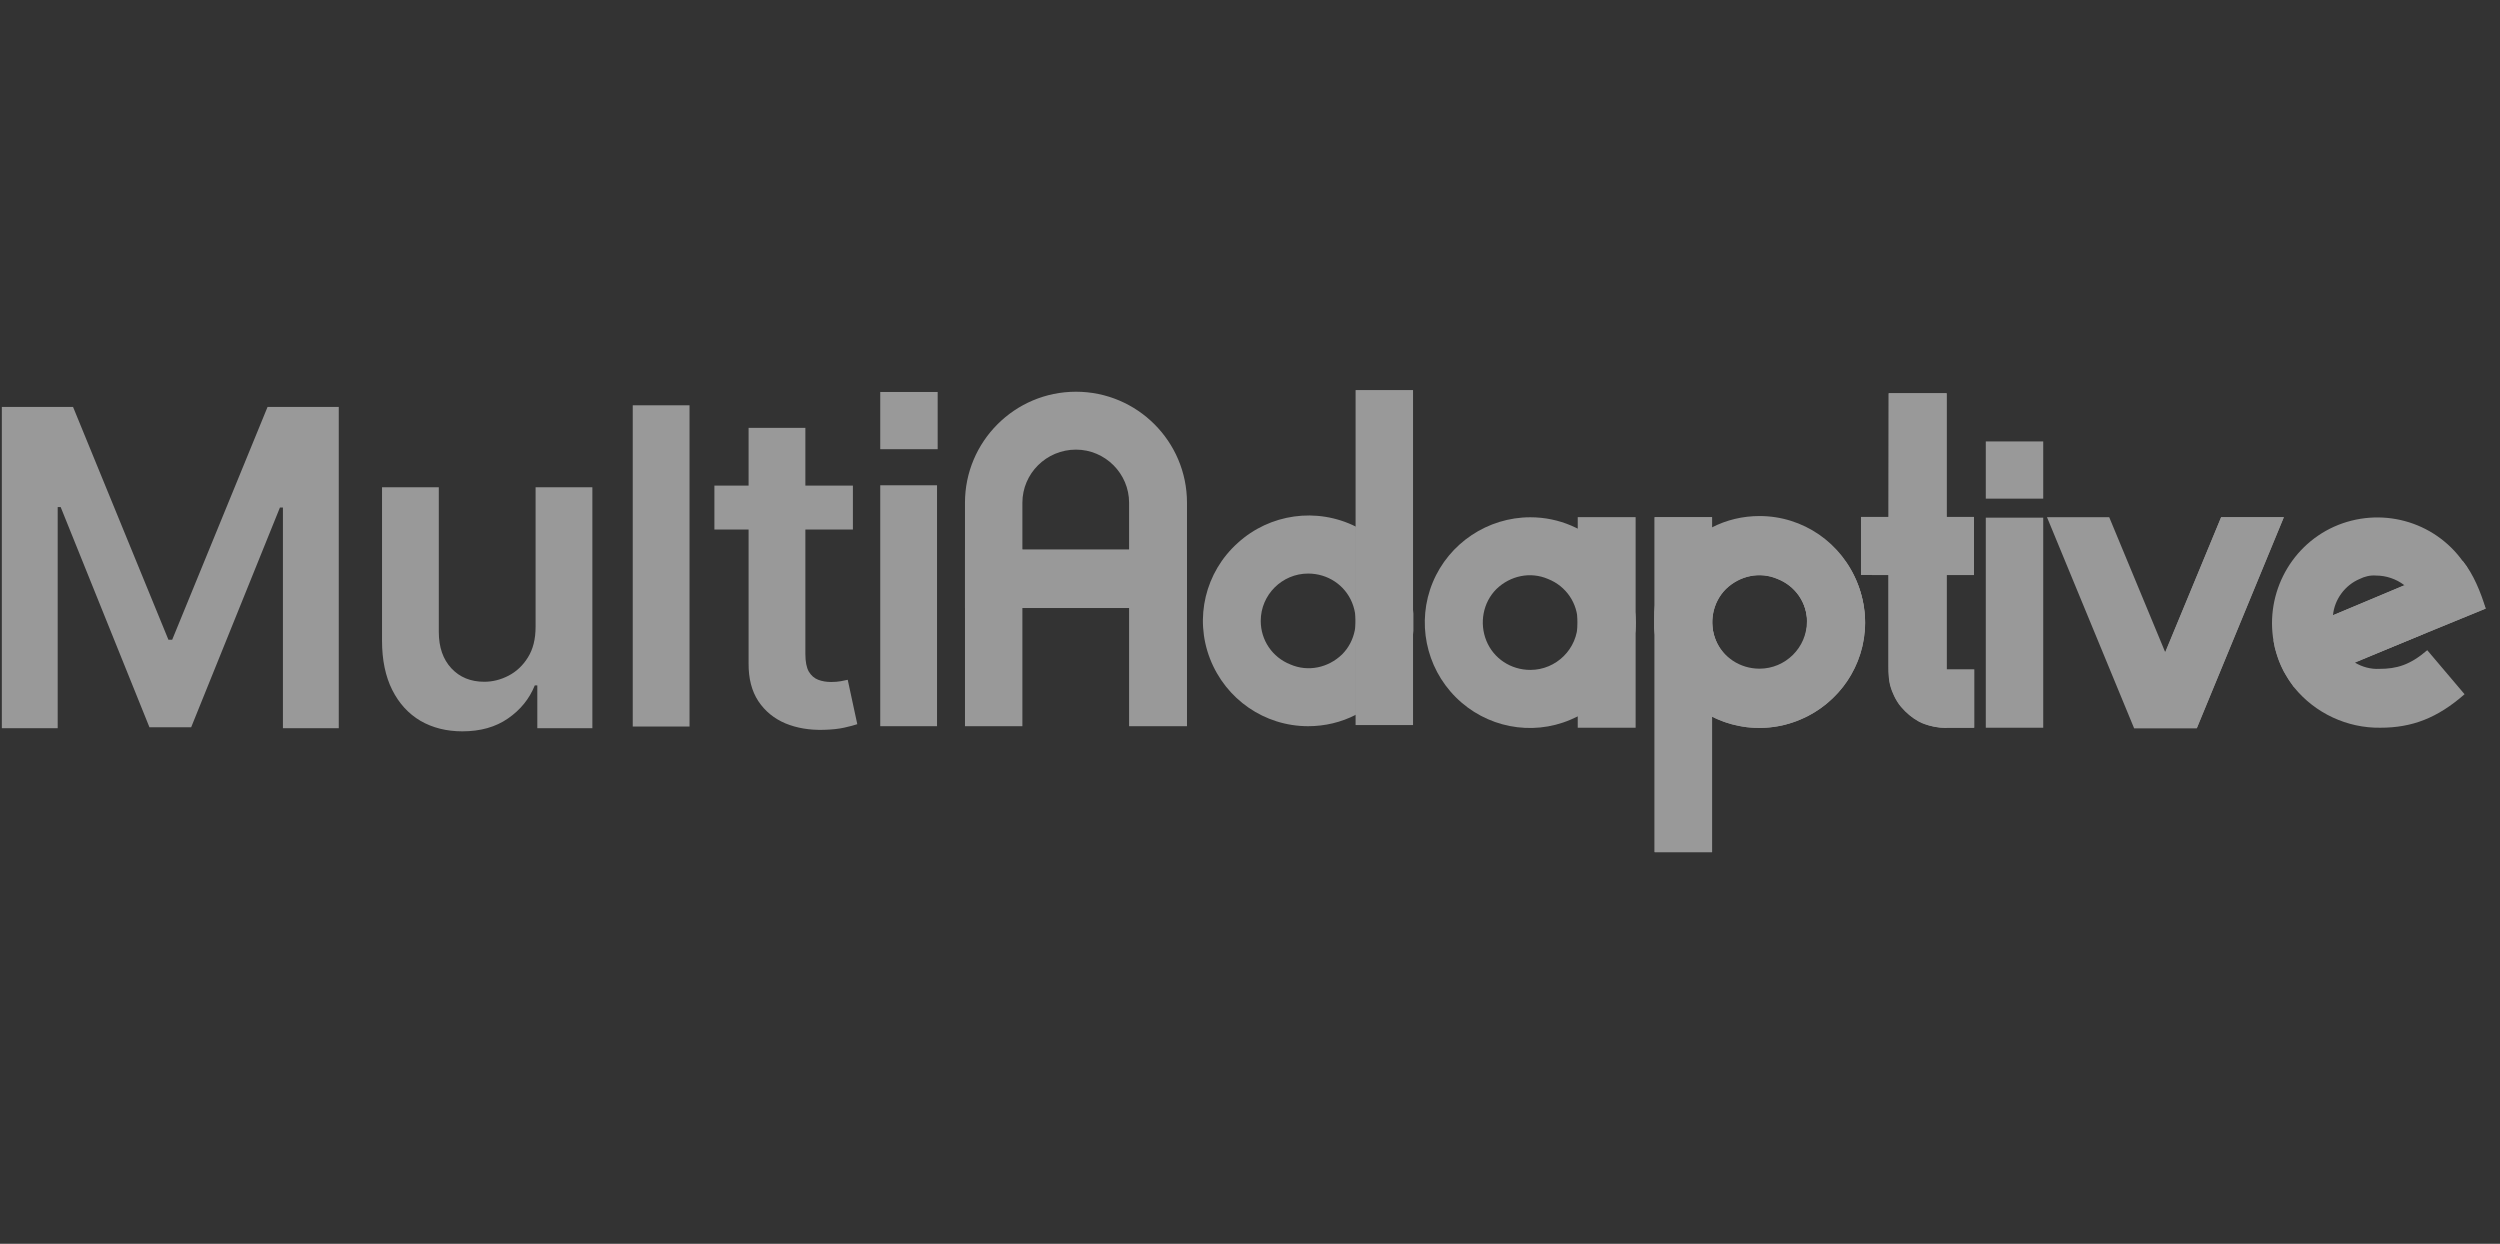
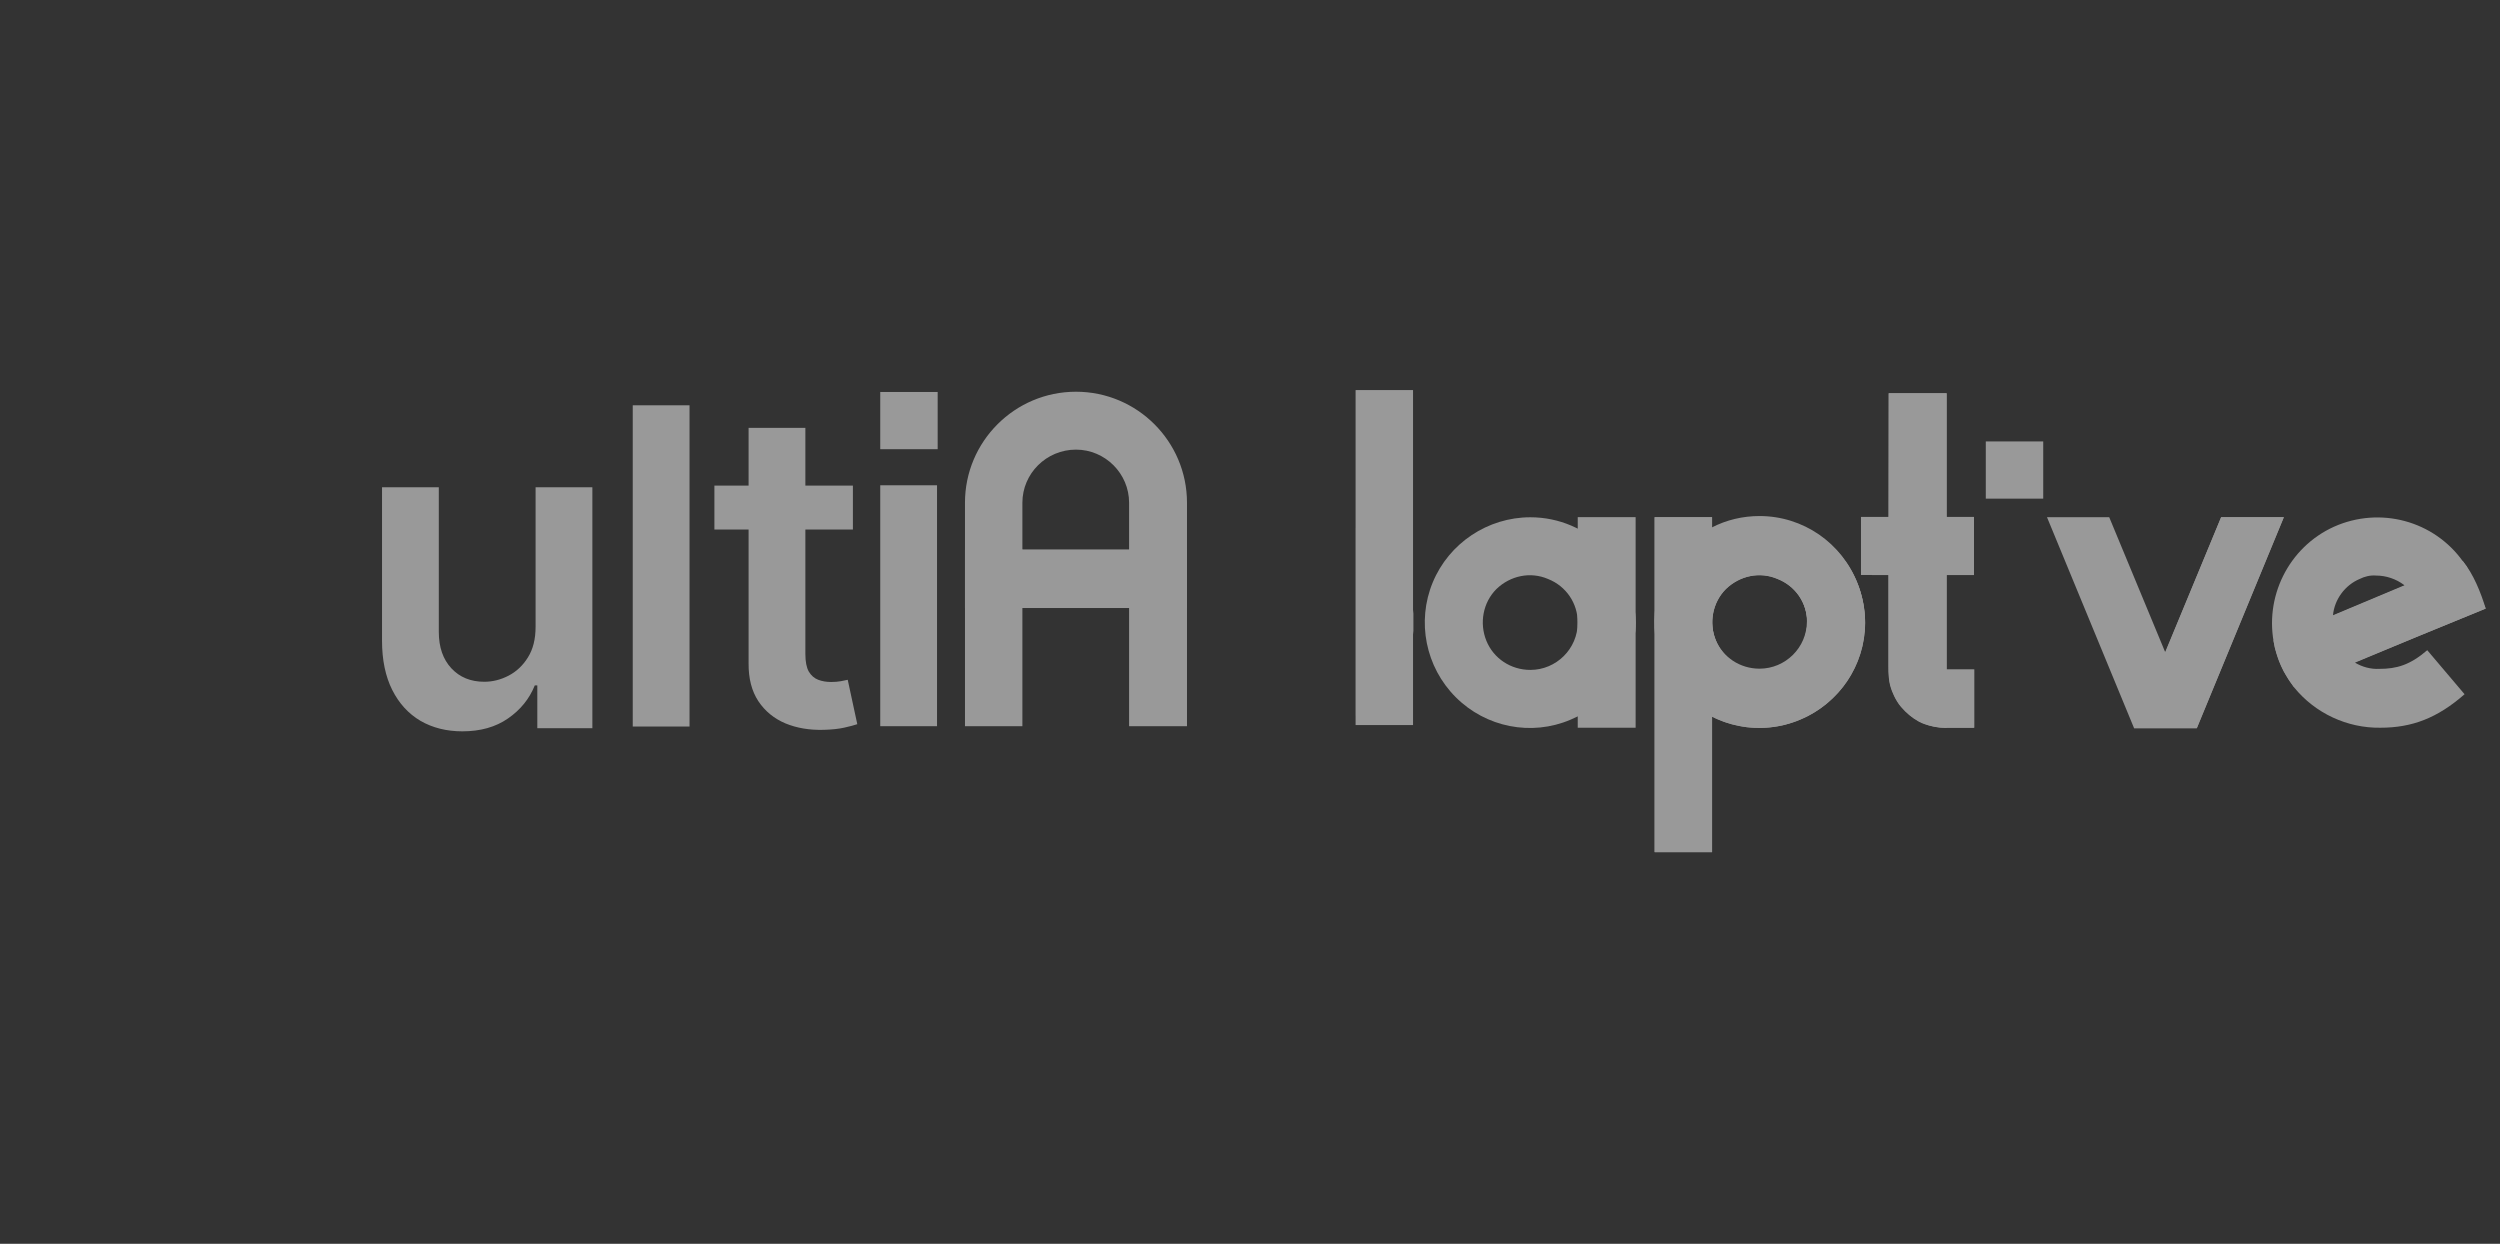
<svg xmlns="http://www.w3.org/2000/svg" width="201" height="100" viewBox="0 0 201 100" fill="none">
  <rect x="0" y="0" width="201" height="100" fill="#333333" stroke="none" />
  <g opacity="0.5">
    <path d="M70.772 58.386V39.016H75.337V58.386H70.772Z" fill="white" />
    <path d="M68.573 39.043V42.574H57.438V39.043H68.573ZM60.187 34.402H64.752V52.587C64.752 53.201 64.844 53.672 65.029 53.999C65.223 54.319 65.475 54.538 65.786 54.655C66.097 54.773 66.442 54.832 66.82 54.832C67.106 54.832 67.367 54.811 67.602 54.769C67.846 54.727 68.031 54.689 68.157 54.655L68.926 58.224C68.682 58.308 68.333 58.401 67.879 58.502C67.434 58.602 66.887 58.661 66.24 58.678C65.097 58.712 64.067 58.539 63.15 58.161C62.234 57.774 61.507 57.178 60.968 56.37C60.439 55.563 60.178 54.554 60.187 53.344V34.402Z" fill="white" />
    <path d="M43.061 50.4V39.177H47.626V58.547H43.2V55.104H42.998C42.561 56.189 41.842 57.076 40.841 57.765C39.849 58.455 38.626 58.799 37.172 58.799C35.902 58.799 34.78 58.517 33.804 57.954C32.838 57.383 32.081 56.554 31.535 55.47C30.988 54.377 30.715 53.057 30.715 51.51V39.177H35.28V50.804C35.28 52.031 35.616 53.007 36.289 53.73C36.961 54.453 37.844 54.814 38.937 54.814C39.61 54.814 40.261 54.65 40.892 54.322C41.522 53.995 42.039 53.507 42.443 52.859C42.855 52.204 43.061 51.384 43.061 50.4Z" fill="white" />
    <path d="M55.438 32.586V58.413H50.873V32.586H55.438Z" fill="white" />
-     <path d="M0.148 32.72H5.874L13.541 51.435H13.844L21.511 32.72H27.236V58.547H22.747V40.804H22.507L15.37 58.471H12.015L4.877 40.766H4.638V58.547H0.148V32.72Z" fill="white" />
    <path d="M86.509 31.495C91.433 31.495 95.434 35.496 95.434 40.42V58.386H90.779V48.845H82.2V58.386H77.584V40.42C77.584 35.496 81.585 31.495 86.509 31.495ZM82.2 44.19H90.779V40.42C90.779 38.074 88.856 36.15 86.509 36.15C84.124 36.15 82.2 38.074 82.2 40.42V44.19Z" fill="white" />
    <path d="M77.588 44.197V48.884H95.431V44.197H77.588Z" fill="white" />
    <path d="M90.801 44.197V48.884H95.43V44.197H90.801Z" fill="white" />
    <path d="M77.584 44.197V48.884H82.213V44.197H77.584Z" fill="white" />
    <path d="M70.772 36.115V31.515H75.388V36.115H70.772Z" fill="white" />
    <path d="M113.608 58.294V31.362H108.99V58.294H113.608Z" fill="white" />
    <path fill-rule="evenodd" clip-rule="evenodd" d="M113.635 50.727C113.564 51.581 113.362 52.432 113.023 53.249C112.235 55.149 110.79 56.659 109.018 57.559V42.45C109.802 42.848 110.533 43.372 111.177 44.016C112.628 45.467 113.472 47.359 113.635 49.321V50.727Z" fill="white" />
-     <path fill-rule="evenodd" clip-rule="evenodd" d="M97.285 52.962C98.555 56.231 101.671 58.386 105.172 58.386C106.518 58.386 107.826 58.078 109.019 57.463V58.386L109.019 31.456L109.019 42.344C105.864 40.766 102.094 41.305 99.517 43.652C96.901 45.998 96.016 49.692 97.285 52.962ZM101.363 49.922C101.363 47.806 103.094 46.114 105.172 46.114C106.749 46.114 108.134 47.037 108.711 48.46C109.288 49.884 108.98 51.538 107.903 52.615C106.788 53.693 105.172 54.039 103.748 53.423C102.286 52.846 101.363 51.461 101.363 49.922Z" fill="white" />
    <path d="M158.709 41.56H149.623V46.228H158.709V41.56Z" fill="white" />
    <path d="M123.042 41.589C127.697 41.589 131.467 45.398 131.505 50.053C131.505 53.477 129.428 56.554 126.274 57.862C123.119 59.209 119.464 58.478 117.041 56.054C114.617 53.631 113.886 49.976 115.194 46.821C116.502 43.667 119.618 41.589 123.042 41.589ZM123.042 53.861C125.119 53.861 126.851 52.169 126.851 50.053C126.851 48.514 125.927 47.129 124.466 46.552C123.042 45.937 121.426 46.283 120.311 47.36C119.234 48.437 118.926 50.091 119.503 51.515C120.08 52.938 121.464 53.861 123.042 53.861Z" fill="white" />
    <path d="M141.493 41.589C146.147 41.589 149.918 45.398 149.957 50.053C149.957 53.477 147.879 56.554 144.725 57.862C141.57 59.209 137.916 58.478 135.492 56.054C133.068 53.631 132.337 49.976 133.645 46.821C134.953 43.667 138.069 41.589 141.493 41.589ZM141.493 53.861C143.57 53.861 145.301 52.169 145.301 50.053C145.301 48.514 144.378 47.129 142.917 46.552C141.493 45.937 139.877 46.283 138.761 47.36C137.684 48.437 137.377 50.091 137.953 51.515C138.53 52.938 139.916 53.861 141.493 53.861Z" fill="white" />
    <path d="M159.658 40.091V35.491H164.275V40.091H159.658Z" fill="white" />
    <path d="M141.497 41.581C144.998 41.581 148.114 43.736 149.383 47.006C150.653 50.276 149.767 53.969 147.151 56.316C144.574 58.663 140.804 59.201 137.649 57.624V68.511H133.033V41.581H137.649V42.505C138.842 41.889 140.15 41.581 141.497 41.581ZM141.497 53.854C143.574 53.854 145.305 52.161 145.305 50.045C145.305 48.506 144.382 47.121 142.92 46.544C141.497 45.929 139.881 46.275 138.765 47.352C137.688 48.429 137.38 50.084 137.957 51.507C138.534 52.93 139.92 53.854 141.497 53.854Z" fill="white" />
    <path d="M158.7 46.236H156.507V53.854H158.7V58.508H156.391C153.891 58.508 151.852 56.47 151.852 53.969V46.236H150.506V41.581H151.852V31.618H156.507V41.581H158.7V46.236Z" fill="white" />
-     <path d="M164.275 58.509H159.658V41.62H164.275V58.509Z" fill="white" />
    <path d="M178.582 41.581H183.621L176.62 58.547H171.58L164.578 41.581H169.58L174.08 52.43L178.582 41.581Z" fill="white" />
    <path d="M191.303 53.777C192.688 53.777 193.765 53.469 195.151 52.276L198.151 55.816C195.959 57.739 193.92 58.509 191.38 58.509C188.726 58.547 186.148 57.355 184.455 55.277C184.148 54.854 183.879 54.431 183.61 53.969C183.302 53.353 183.071 52.7 182.878 52.007V51.969C181.994 48.045 183.994 44.005 187.648 42.351C191.341 40.697 195.689 41.851 198.036 45.159C198.113 45.236 198.151 45.352 198.228 45.429C198.266 45.467 198.305 45.544 198.344 45.582C198.382 45.736 198.459 45.852 198.536 45.967C198.574 46.006 198.613 46.083 198.613 46.121C198.689 46.275 198.766 46.429 198.844 46.583L198.882 46.621V46.698H198.921V46.775L199.844 48.929L195.151 50.853L194.496 51.122L189.341 53.276C189.919 53.623 190.611 53.815 191.303 53.777ZM187.572 49.468V49.506L187.726 49.429L190.496 48.275L193.343 47.083L193.304 47.044C192.649 46.544 191.841 46.275 191.035 46.275C190.572 46.236 190.111 46.352 189.726 46.544C188.534 47.044 187.687 48.199 187.572 49.468Z" fill="white" />
    <path d="M126.85 41.578V58.509H131.504V41.578H126.85Z" fill="white" />
    <path fill-rule="evenodd" clip-rule="evenodd" d="M131.504 50.012C131.464 46.742 129.584 43.894 126.85 42.497V57.59C129.655 56.173 131.476 53.302 131.504 50.122V50.012Z" fill="white" />
    <path d="M133.033 41.581V68.514H137.65V41.581H133.033Z" fill="white" />
-     <path fill-rule="evenodd" clip-rule="evenodd" d="M133.004 49.151C133.075 48.296 133.278 47.445 133.616 46.627C134.405 44.726 135.849 43.217 137.622 42.317V57.425C136.837 57.028 136.107 56.504 135.463 55.86C134.012 54.408 133.168 52.515 133.004 50.552V49.151Z" fill="white" />
    <path fill-rule="evenodd" clip-rule="evenodd" d="M137.621 68.419V57.532C140.776 59.109 144.546 58.571 147.123 56.224C149.739 53.877 150.623 50.184 149.354 46.914C148.085 43.644 144.969 41.49 141.468 41.49C140.121 41.49 138.813 41.797 137.621 42.413V41.49V68.419ZM145.277 49.953C145.277 52.069 143.545 53.762 141.468 53.762C139.89 53.762 138.505 52.839 137.929 51.415C137.352 49.992 137.66 48.337 138.737 47.26C139.852 46.183 141.468 45.837 142.892 46.452C144.353 47.029 145.277 48.414 145.277 49.953Z" fill="white" />
    <path d="M156.508 31.618L151.854 31.618L151.824 46.819V53.541C151.824 54.257 151.865 54.734 151.972 55.143C152.08 55.551 152.405 56.341 152.837 56.832C153.269 57.323 153.708 57.708 154.279 58.024C154.849 58.341 155.988 58.573 156.508 58.505V31.618Z" fill="white" />
    <path d="M178.581 41.581L171.58 58.547H176.626L183.621 41.581H178.581Z" fill="white" />
    <path d="M176.624 58.528L174.089 52.451L171.58 58.528H176.624Z" fill="white" />
    <path d="M158.736 53.817H156.309V58.508H158.736V53.817Z" fill="white" />
    <path d="M156.509 41.559H151.834V46.234H156.509V41.559Z" fill="white" />
-     <path fill-rule="evenodd" clip-rule="evenodd" d="M194.792 51.001C194.858 50.723 194.893 50.432 194.893 50.133C194.893 48.861 194.252 47.738 193.276 47.069L187.529 49.482C187.493 49.694 187.473 49.911 187.473 50.133C187.473 51.463 188.173 52.629 189.223 53.284L194.792 51.001Z" fill="white" />
    <path d="M197.996 45.092L182.791 51.476C182.791 51.476 182.918 52.517 183.407 53.565C183.897 54.613 184.443 55.247 184.443 55.247L199.851 48.931C199.457 47.634 198.863 46.144 197.996 45.092Z" fill="white" />
  </g>
</svg>